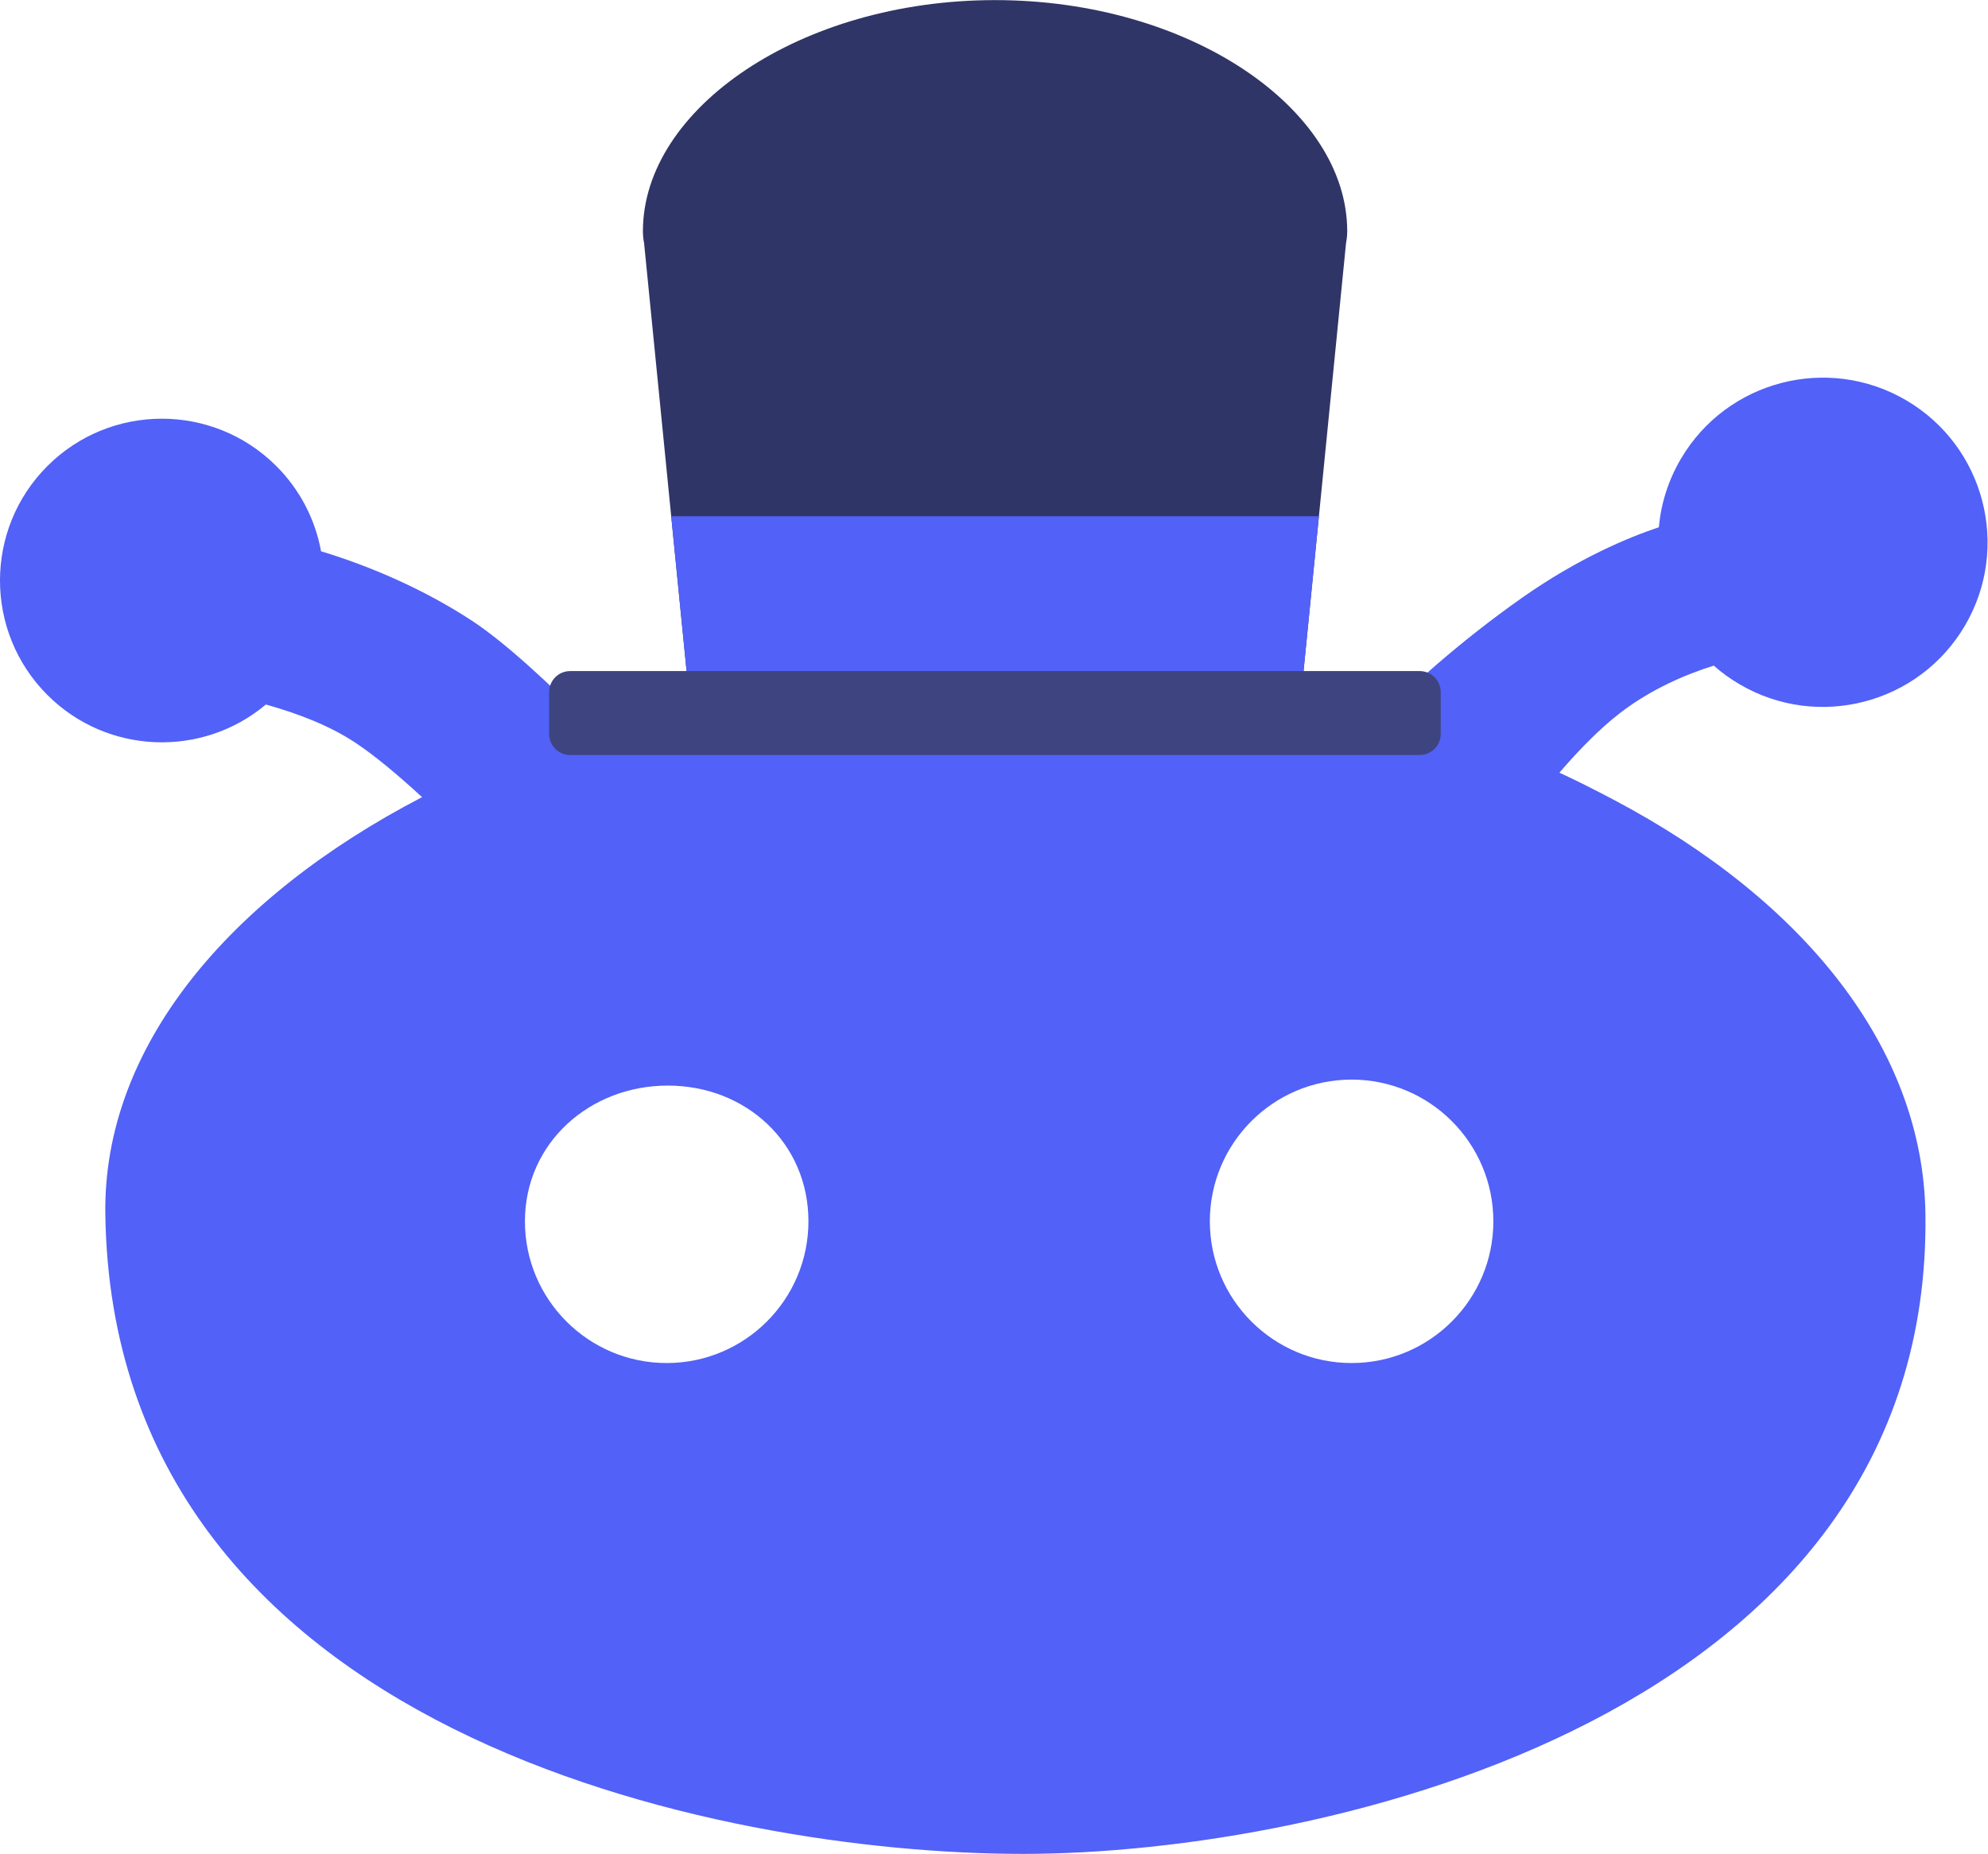
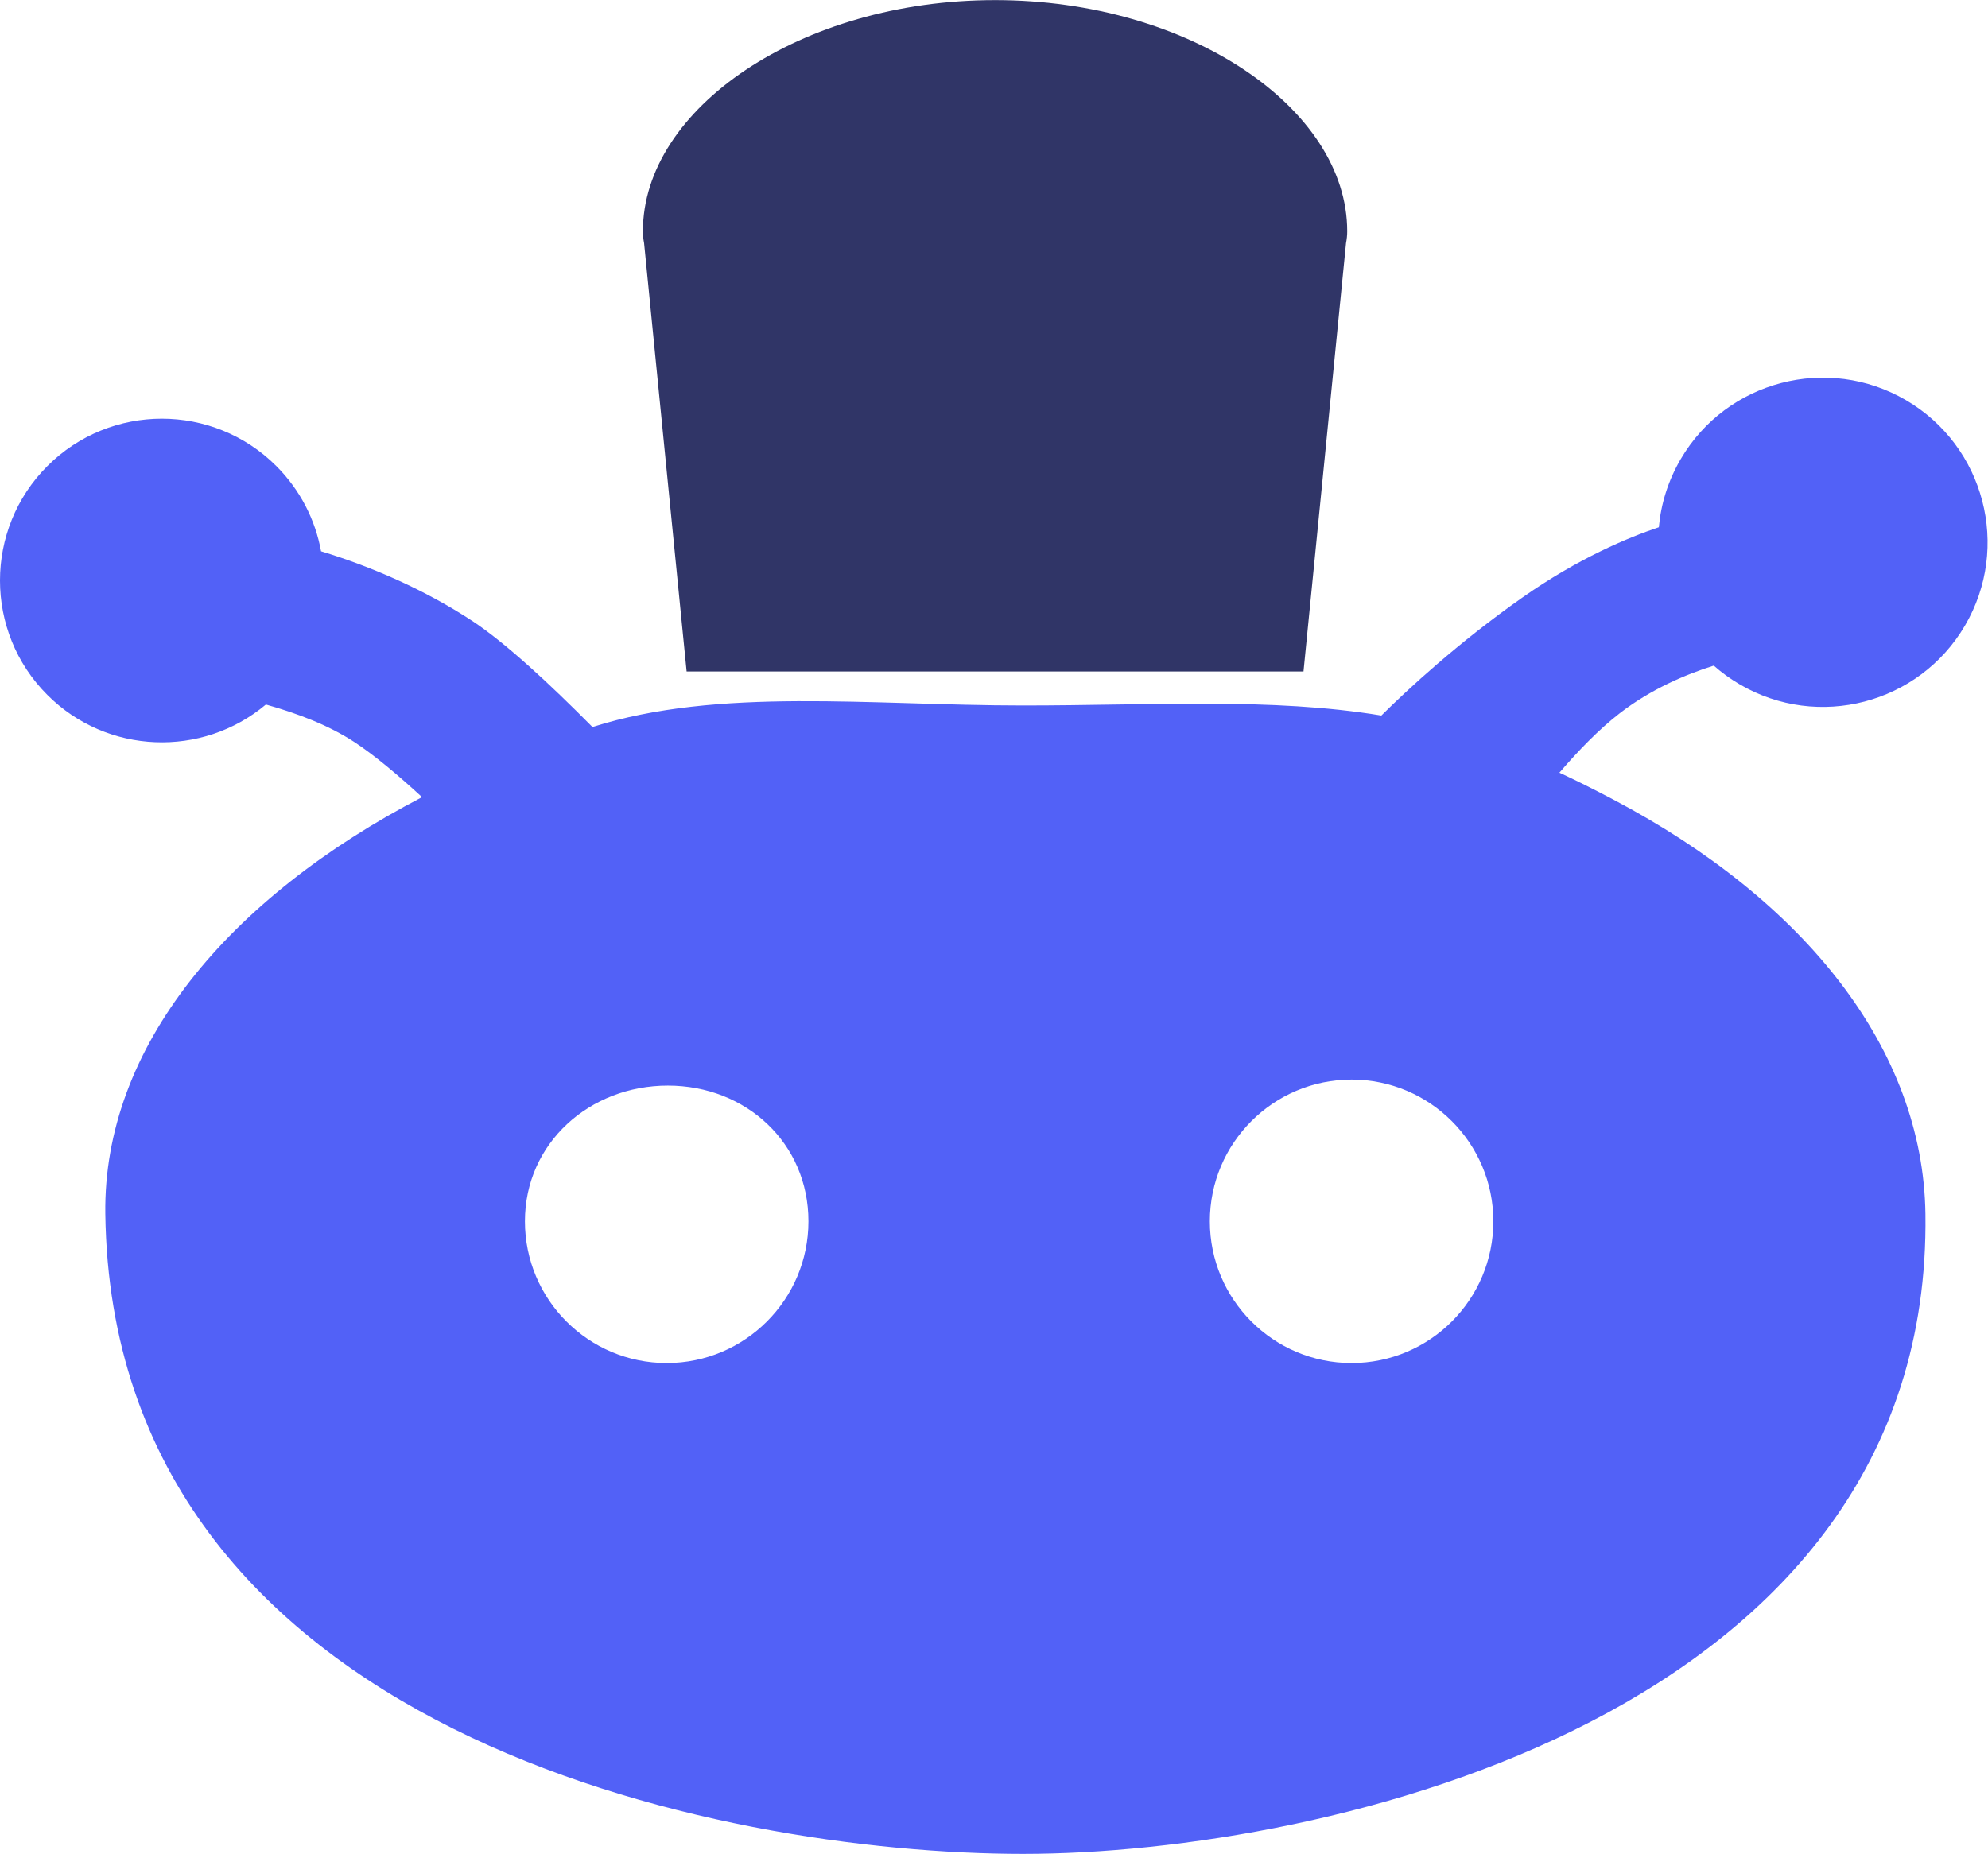
<svg xmlns="http://www.w3.org/2000/svg" width="100%" height="100%" viewBox="0 0 923 861" version="1.1" xml:space="preserve" style="fill-rule:evenodd;clip-rule:evenodd;stroke-linejoin:round;stroke-miterlimit:2;">
  <g transform="matrix(1,0,0,1,-106.008,-258.387)">
    <g id="Dude">
      <path id="Body" d="M747.351,590.671C759.375,578.76 782.832,556.93 812.925,535.812C838.853,517.617 861.932,508.003 876.186,503.234C877.166,492.389 880.492,481.581 886.359,471.565C907.685,435.158 954.567,422.92 990.986,444.253C1027.4,465.586 1039.66,512.464 1018.33,548.871C997.003,585.279 950.121,597.517 913.703,576.184C909.347,573.632 905.337,570.716 901.691,567.496C888.867,571.509 872.632,578.321 858,589.637C848.402,597.059 838.697,607.106 830.018,617.211C837.289,620.565 845.299,624.553 855.065,629.703C943.824,676.518 998.895,745.403 999.955,822.136C1003.17,1054.74 721.841,1119.31 581,1119.31C440.159,1119.31 158.231,1063.26 154.907,822.136C153.841,744.783 211.95,675.405 301.963,628.57C290.467,617.988 279.63,608.958 270.606,603.033C258.681,595.208 244.296,589.726 229.461,585.553C199.942,610.363 155.776,608.884 128.007,581.115C98.675,551.783 98.675,504.156 128.007,474.824C157.341,445.493 204.968,445.493 234.3,474.824C245.503,486.028 252.428,499.904 255.071,514.403C278.48,521.473 303.459,532.423 325.154,546.663C340.392,556.664 360.907,575.64 381.079,596.01C439.747,577.345 510.133,586.002 581,586.002C641.261,586.002 696.426,582.247 747.351,590.671ZM733.538,759.737C769.86,759.737 799.351,789.228 799.351,825.553C799.351,861.875 769.86,891.366 733.538,891.366C697.212,891.366 667.722,861.875 667.722,825.553C667.722,789.228 697.212,759.737 733.538,759.737ZM416.077,762.523C452.402,762.523 481.353,789.23 481.353,825.553C481.353,861.875 451.863,891.366 415.538,891.366C379.215,891.366 349.724,861.875 349.724,825.553C349.724,789.23 379.755,762.523 416.077,762.523Z" style="fill:rgb(82,97,247);" />
    </g>
    <g id="Hat" transform="matrix(1,0,0,1,18,43.137)">
      <g transform="matrix(1,0,0,1.363,-9,-191.217)">
        <path d="M396.048,381.052C395.687,379.707 395.5,378.356 395.5,377C395.5,335.192 468.762,298.25 559,298.25C649.238,298.25 722.5,335.192 722.5,377C722.5,378.356 722.313,379.707 721.952,381.052L702.204,527L415.796,527L396.048,381.052Z" style="fill:rgb(48,53,103);" />
        <clipPath id="_clip1">
-           <path d="M396.048,381.052C395.687,379.707 395.5,378.356 395.5,377C395.5,335.192 468.762,298.25 559,298.25C649.238,298.25 722.5,335.192 722.5,377C722.5,378.356 722.313,379.707 721.952,381.052L702.204,527L415.796,527L396.048,381.052Z" />
-         </clipPath>
+           </clipPath>
        <g clip-path="url(#_clip1)">
          <g transform="matrix(0.877,0,0,0.683,105.53,200.906)">
            <path d="M753,421.75C753,409.746 742.655,400 729.913,400L304.087,400C291.345,400 281,409.746 281,421.75L281,465.25C281,477.254 291.345,487 304.087,487L729.913,487C742.655,487 753,477.254 753,465.25L753,421.75Z" style="fill:rgb(82,97,247);" />
          </g>
        </g>
      </g>
      <g transform="matrix(0.877,0,0,0.448,96.53,347.69)">
-         <path d="M753,421.75C753,409.746 748.019,400 741.884,400L292.116,400C285.981,400 281,409.746 281,421.75L281,465.25C281,477.254 285.981,487 292.116,487L741.884,487C748.019,487 753,477.254 753,465.25L753,421.75Z" style="fill:rgb(62,68,128);" />
-       </g>
+         </g>
    </g>
  </g>
</svg>